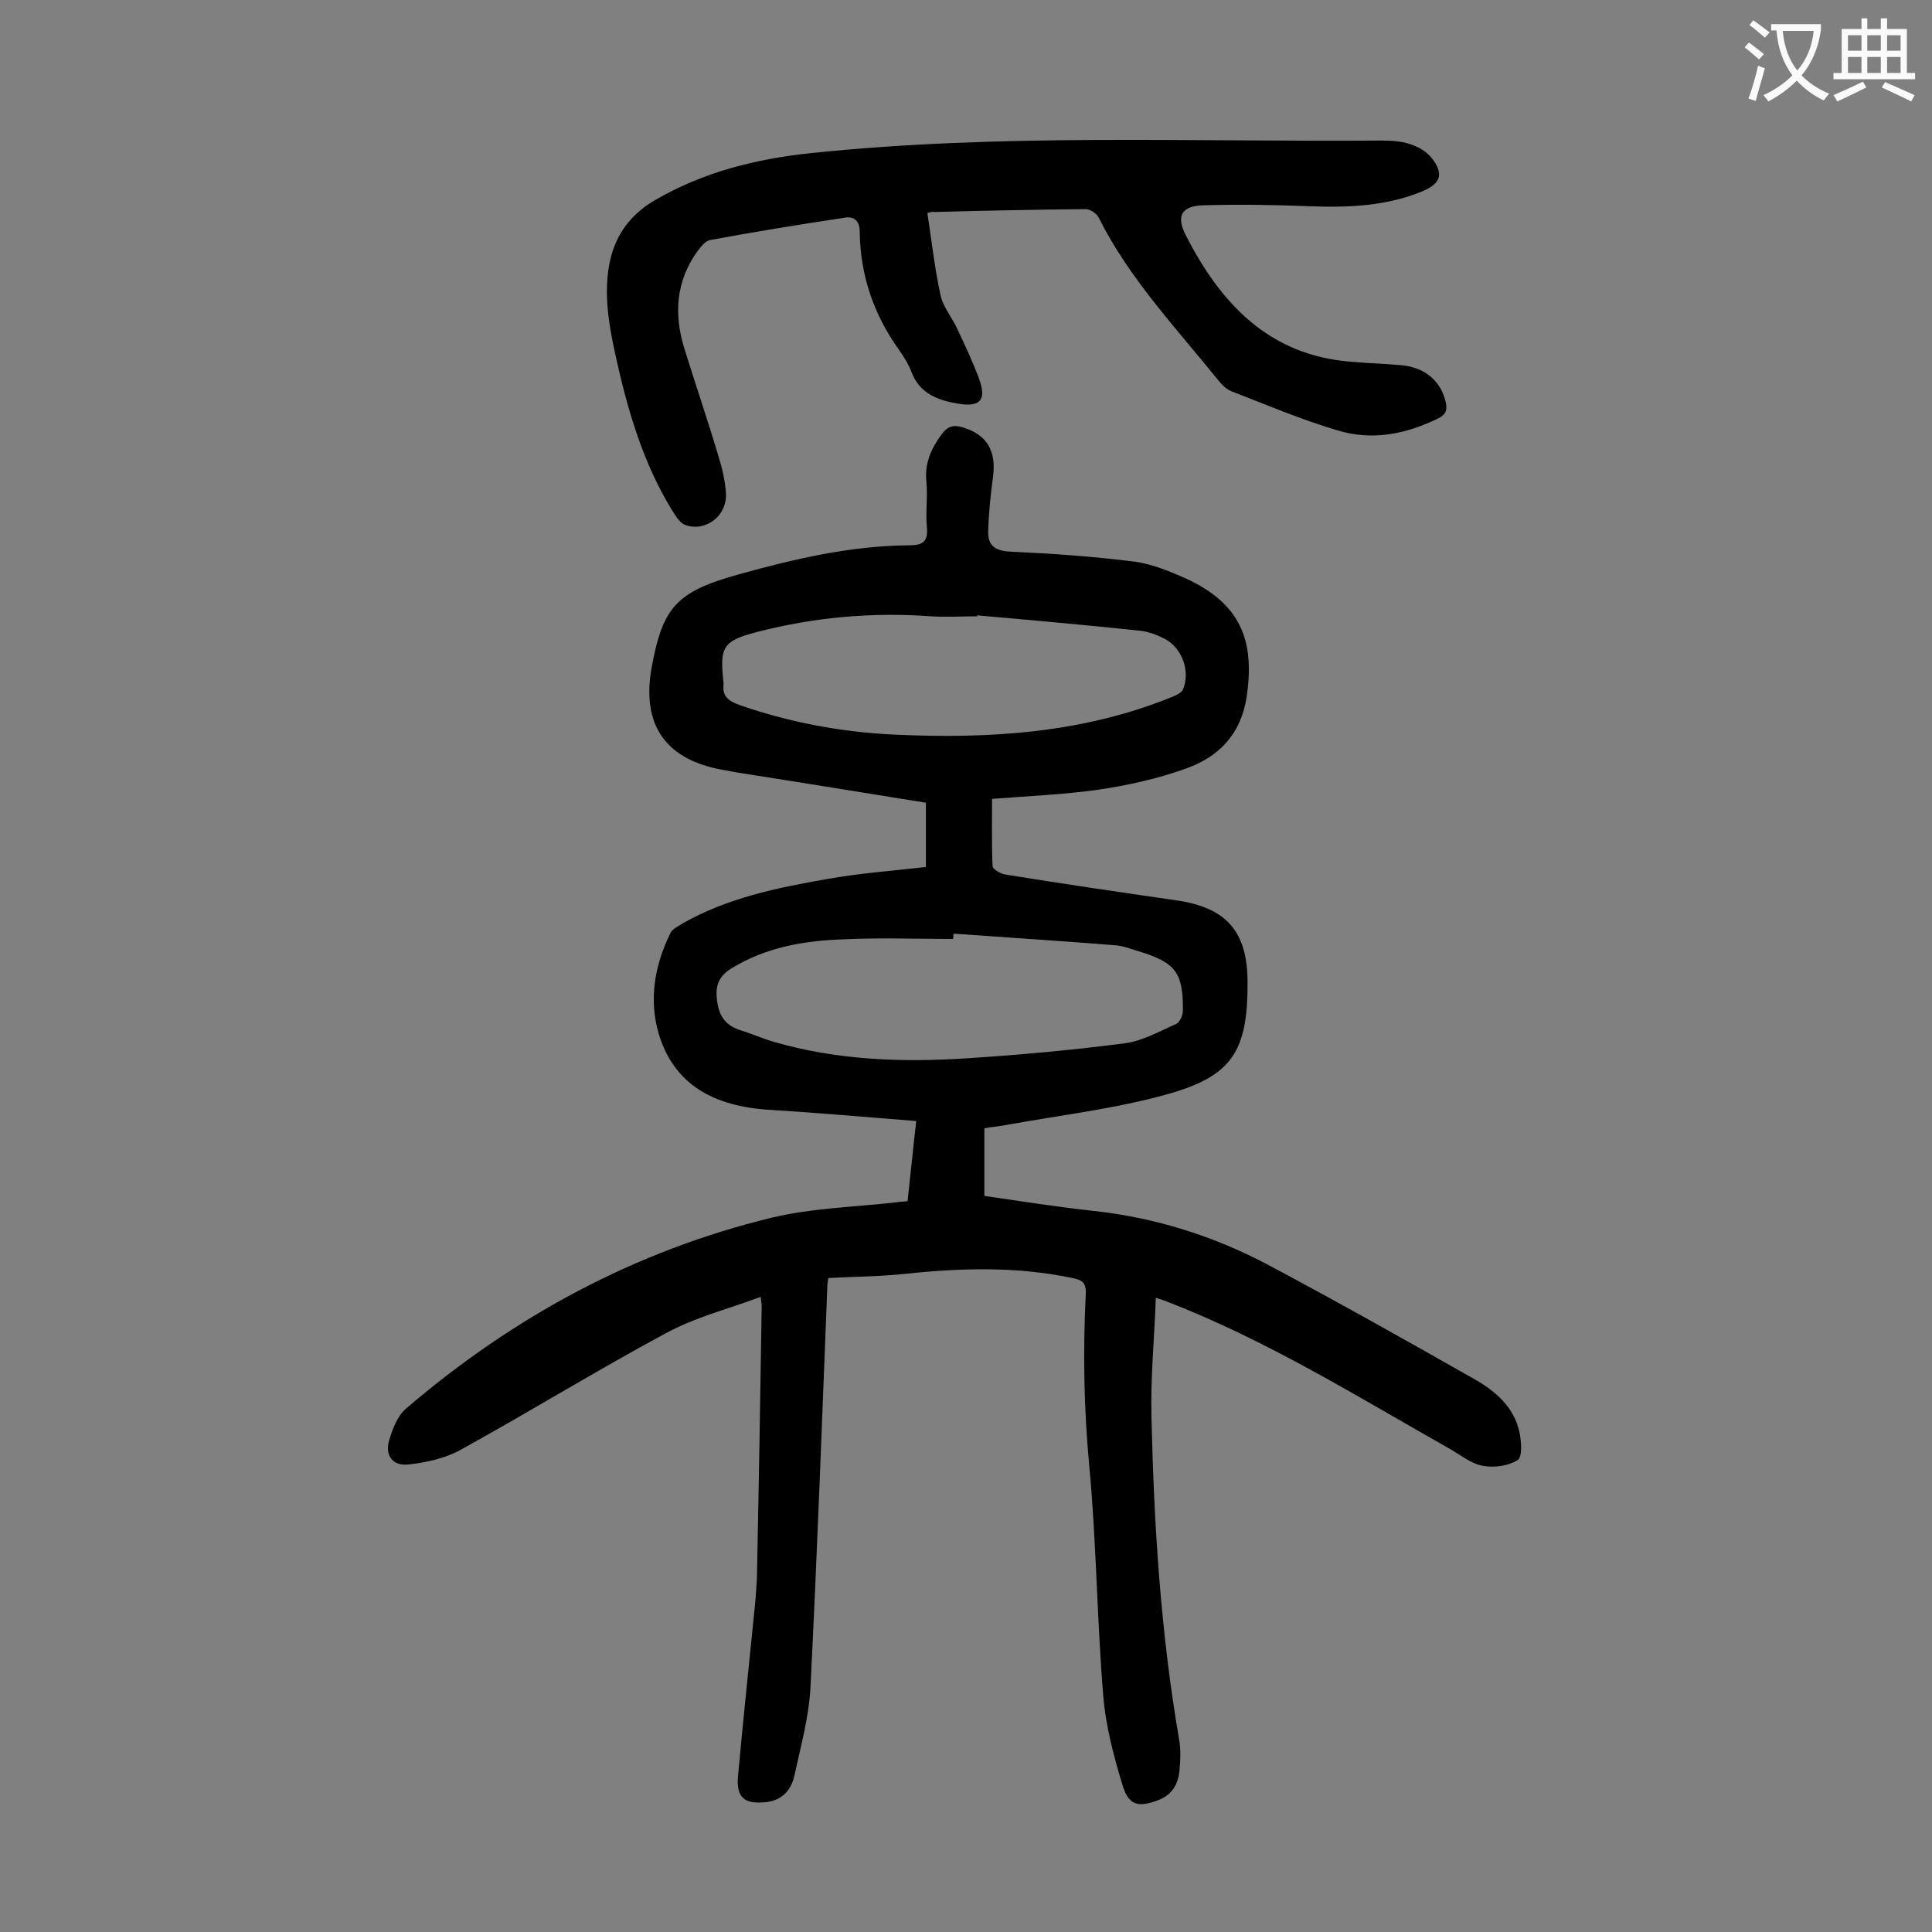
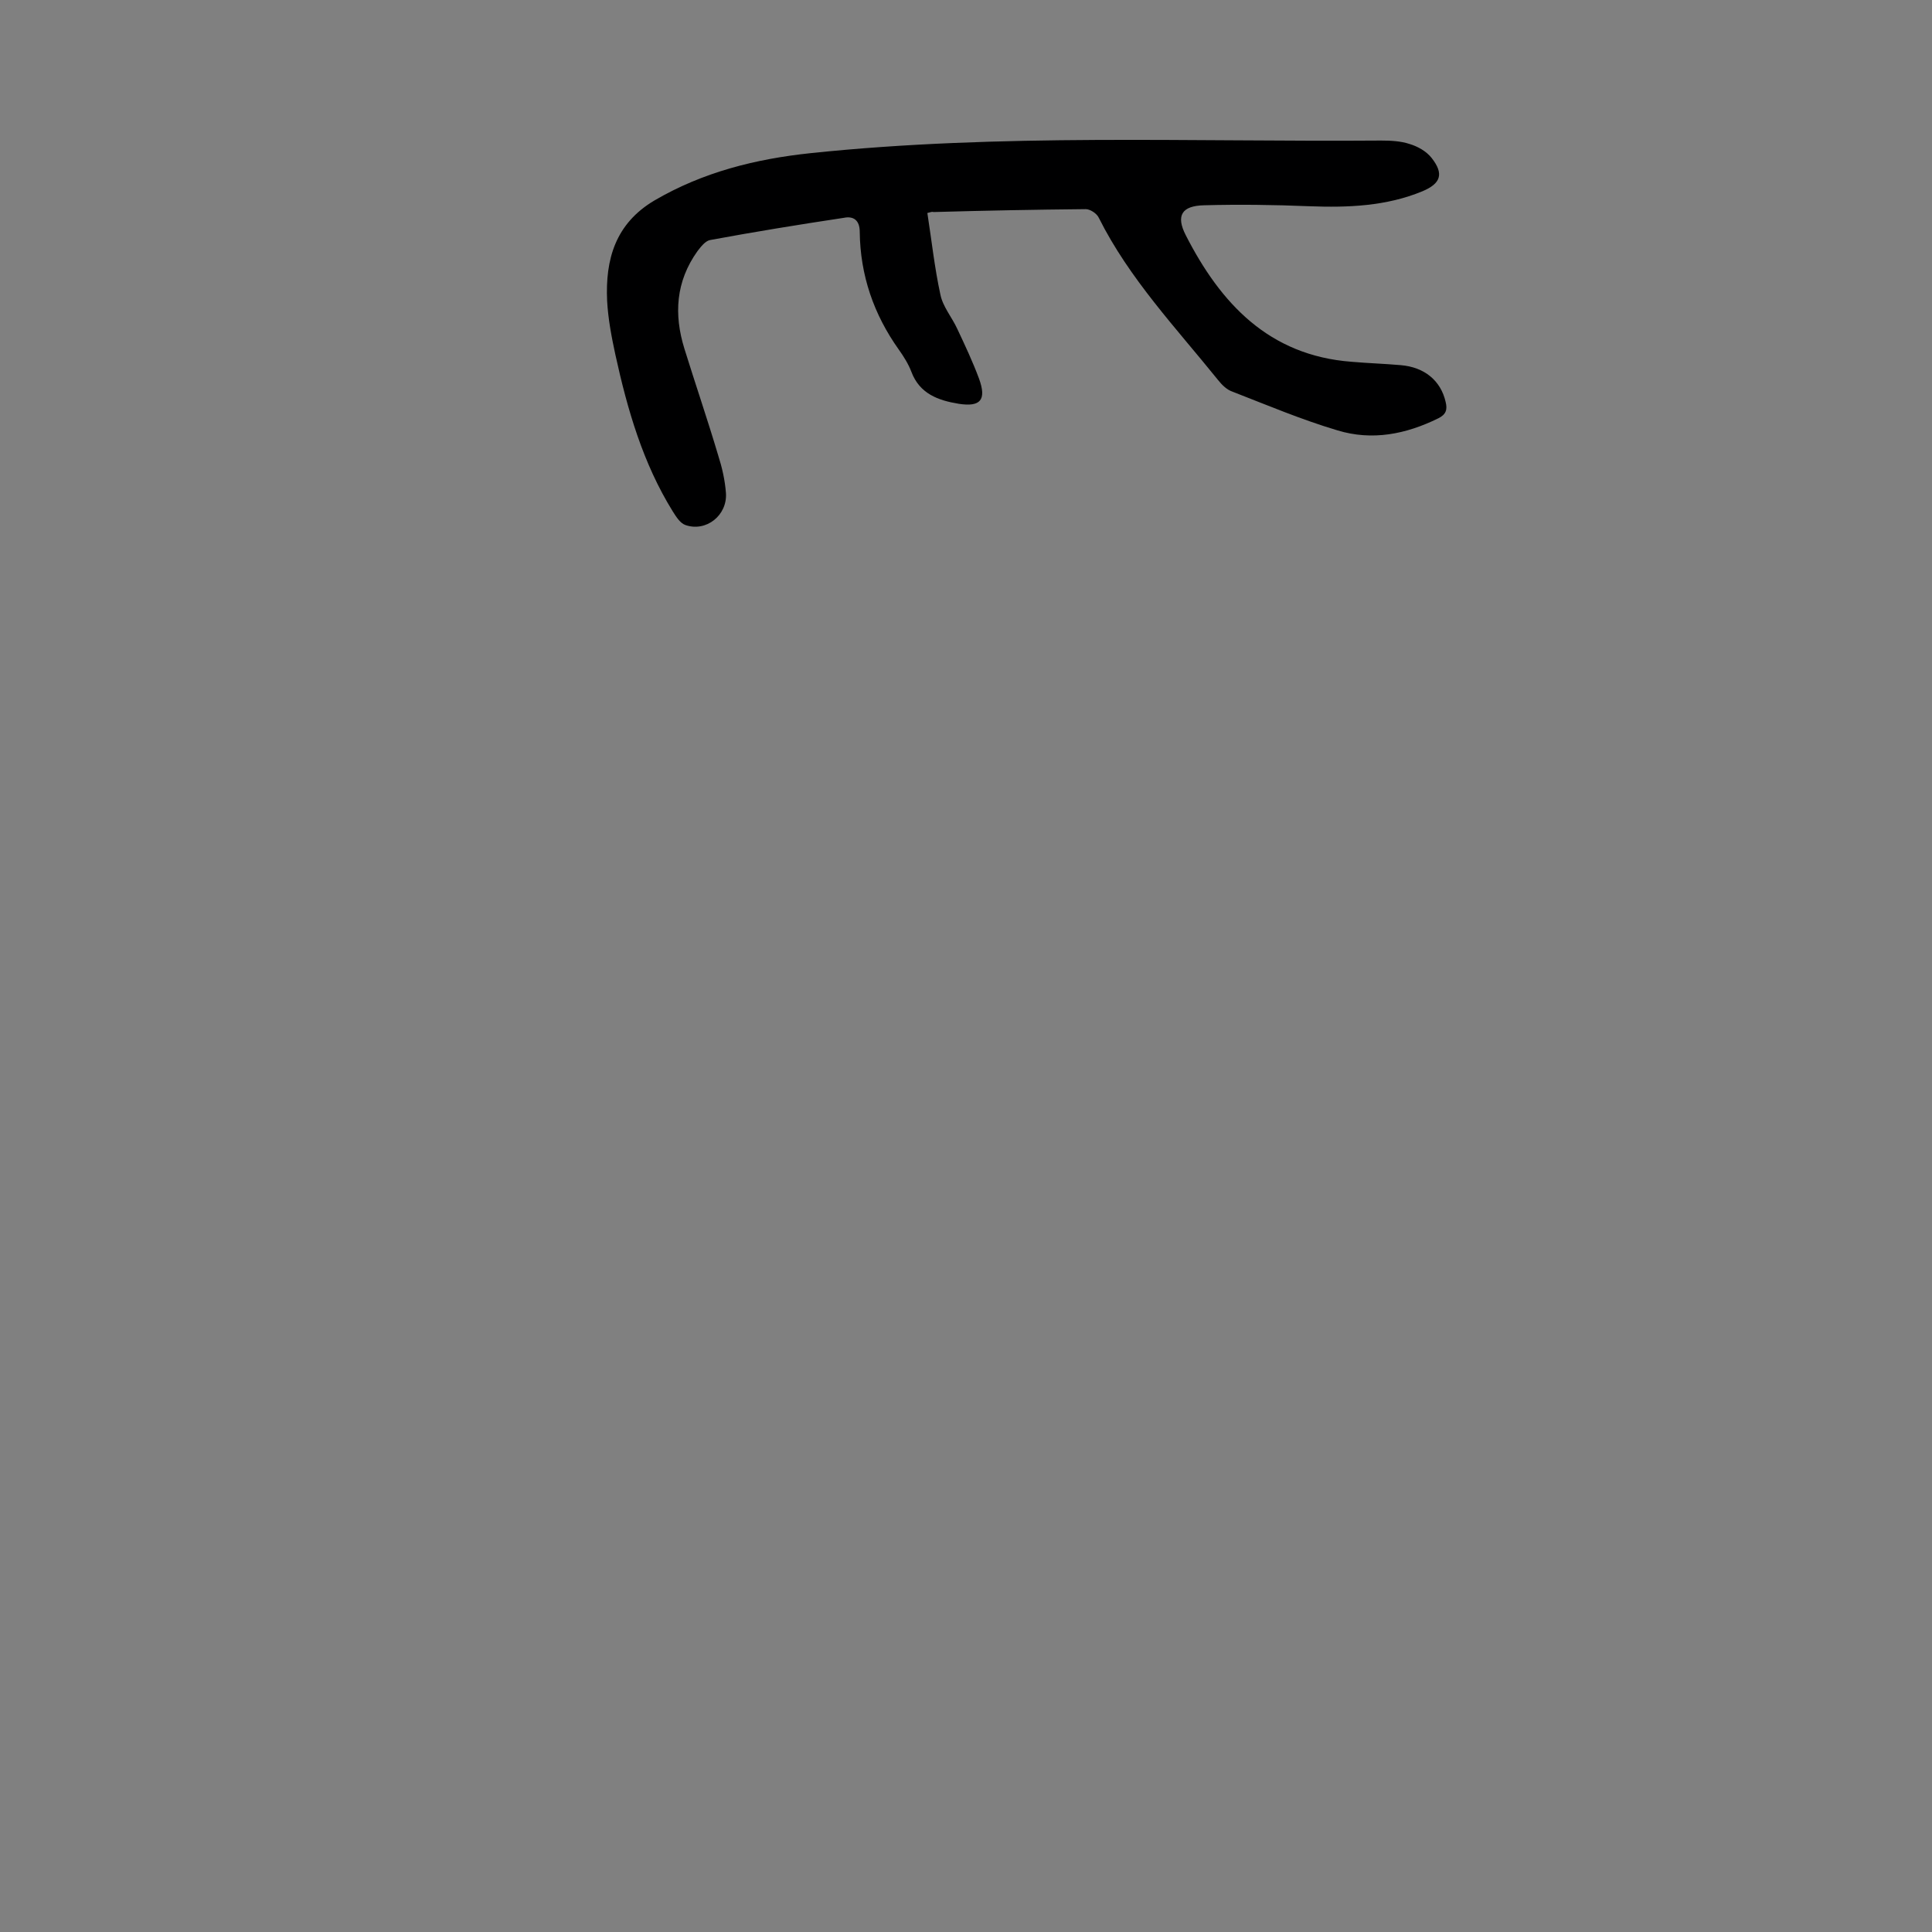
<svg xmlns="http://www.w3.org/2000/svg" enable-background="new 0 0 400 400" viewBox="0 0 400 400">
  <rect x="0" y="0" width="400" height="400" fill="#808080" stroke="none" />
-   <path d="m239.3 268.7c-.3 8.3-1.1 16.5-.9 24.6.5 22.3 1.9 44.6 5.7 66.7.4 2.1.3 4.4.1 6.6-.3 2.8-1.5 5-4.4 6.1-4 1.5-6 1.2-7.3-2.8-1.9-6.2-3.6-12.6-4.1-19-1.3-15.9-1.4-31.8-2.9-47.6-1.1-11.8-1.3-23.6-.7-35.4.1-2.3-.7-2.9-2.8-3.3-11.4-2.4-22.8-2.1-34.3-.9-5.3.6-10.7.6-16.2.9-.1.7-.2 1.1-.2 1.5-1.1 27.7-2.1 55.5-3.5 83.2-.3 6.1-2 12.2-3.3 18.2-.6 2.9-2.4 5.2-5.8 5.6-4.6.5-6.3-.9-5.9-5.4 1.1-12.1 2.4-24.2 3.6-36.3.1-1.4.2-2.9.3-4.3.4-18.9.7-37.8 1-56.7 0-.4-.1-.8-.2-1.9-6.7 2.5-13.5 4.2-19.6 7.5-14.3 7.7-28.1 16.2-42.4 24.1-3.2 1.8-7.2 2.7-10.9 3.1-3.3.4-5-1.9-4-5.1.7-2.3 1.7-5 3.5-6.5 22.2-19 47.3-32.6 75.7-39.5 8.4-2 17.3-2.2 26-3.2.5-.1 1.1-.1 2.1-.2.6-5.3 1.1-10.6 1.8-16.6-10.3-.8-20.2-1.7-30.1-2.3-12.2-.7-20.1-5.5-23.2-15.7-2.1-7.1-.9-14.2 2.4-20.9.4-.9 1.6-1.4 2.5-2 9.3-5.3 19.6-7.4 29.9-9.2 6.7-1.2 13.5-1.7 20.5-2.5 0-4.5 0-8.8 0-13.3-13-2.1-25.9-4.2-38.7-6.2-1.1-.2-2.2-.4-3.3-.6-11.9-2.1-16.9-9.3-14.8-21.1 2.3-12.6 5.1-15.8 18.1-19.4 11.5-3.2 23.1-5.9 35.2-6 2.8 0 4-.7 3.7-3.8s.2-6.2-.1-9.3c-.4-3.8.9-6.8 3.1-9.8 1.3-1.8 2.5-2.1 4.5-1.5 4.9 1.5 6.9 4.8 6.2 10.2-.5 3.7-.9 7.4-1 11.2-.1 2.8 1.1 4.1 4.4 4.3 8.7.4 17.4 1 26 2.1 3.6.5 7.2 2 10.6 3.5 11 5.1 14.3 12.5 12.5 24.5-1.2 7.8-5.8 12.4-12.5 14.8-5.8 2.1-12.1 3.5-18.2 4.4-7.1 1-14.3 1.3-22 1.9 0 4.7-.1 9.3.1 13.9 0 .7 1.8 1.7 2.9 1.8 11.7 1.9 23.4 3.6 35.1 5.3 10.5 1.5 14.8 6.5 14.8 17.1 0 14.1-3.1 19.3-16.8 23.1-10.8 3-22.1 4.3-33.1 6.3-1.5.3-3 .4-4.6.7v14c7.6 1.1 15.1 2.3 22.6 3.1 12.8 1.4 24.9 5.2 36.2 11.2 14.3 7.6 28.5 15.6 42.6 23.6 4.4 2.5 8.3 5.8 9.4 11.1.4 1.9.6 5.1-.4 5.7-1.9 1.2-4.8 1.6-7.1 1.2-2.4-.4-4.5-2.1-6.7-3.4-19.3-10.9-38.2-22.7-59-30.7-.5-.2-1.1-.4-2.1-.7zm-41.9-75.4c0 .4 0 .7-.1 1.1-7.7 0-15.5-.3-23.2.1-7.9.3-15.6 1.7-22.5 5.9-2.4 1.4-3.5 3.2-3.2 6.2.3 3.4 1.5 5.6 4.9 6.7 2.3.7 4.5 1.7 6.9 2.4 13.1 3.8 26.6 4.3 40.1 3.4 10.9-.7 21.8-1.7 32.6-3.1 3.7-.5 7.2-2.5 10.6-4 .7-.3 1.4-1.7 1.4-2.7.1-7.9-1.5-10-9-12.3-1.7-.5-3.4-1.2-5.1-1.3-11.2-.9-22.3-1.6-33.4-2.4zm4.9-65.9v.2c-3.2 0-6.4.2-9.6 0-12.1-.9-24.1.2-35.8 3.2-7.4 1.9-7.9 3.2-7.1 10.6v.3c-.3 2.6 1.2 3.5 3.4 4.3 10.4 3.6 21.1 5.6 32.1 6.1 19.7.9 39-.3 57.6-7.9.7-.3 1.7-.8 2-1.4 1.6-3.7-.1-8.6-3.7-10.5-1.5-.8-3.3-1.5-5-1.7-11.3-1.2-22.6-2.2-33.9-3.2z" fill="#000001" />
  <path d="m192 44.1c.9 5.8 1.5 11.4 2.7 16.9.5 2.5 2.4 4.7 3.5 7.1 1.6 3.4 3.2 6.8 4.5 10.3 1.6 4.4.3 5.9-4.2 5.2-4.3-.7-8.1-2.1-9.8-6.6-.6-1.6-1.6-3.2-2.6-4.6-5.2-7.3-8-15.4-8.1-24.4 0-2.5-1.4-3.3-3.3-2.9-9.3 1.4-18.5 2.9-27.7 4.6-1 .2-1.9 1.4-2.6 2.3-4.5 6.3-4.9 13.1-2.7 20.2 2.3 7.4 4.8 14.7 7 22.1.8 2.5 1.4 5.1 1.6 7.8.3 4.6-4.1 8.1-8.4 6.6-1.1-.4-1.9-1.7-2.6-2.8-6.2-10-9.4-21.1-11.9-32.5-.8-3.7-1.5-7.4-1.7-11.1-.4-8.6 1.7-16 9.8-20.8 10.1-5.9 21-8.6 32.4-9.8 39.2-4.1 78.6-2.3 118-2.6 2 0 4.1.1 5.9.7 1.7.5 3.5 1.5 4.6 2.9 2.6 3.3 1.9 5.3-1.9 6.9-7.5 3.1-15.4 3.4-23.4 3.1-7.3-.3-14.6-.4-21.8-.2-4.6.1-5.9 2.1-3.8 6.2 7.2 14.1 17.2 24.9 34.3 26.2 3.4.3 6.8.4 10.2.7 4.9.4 8.3 3.2 9.3 7.6.4 1.6.1 2.6-1.5 3.4-6.7 3.3-13.7 4.7-20.9 2.5-7.4-2.2-14.5-5.2-21.7-8-1.2-.4-2.2-1.4-3-2.4-8.7-10.8-18.4-21-24.7-33.6-.4-.9-1.8-1.8-2.7-1.8-10.5.1-21 .3-31.5.6-.3-.1-.6 0-1.3.2z" fill="#000001" />
  <g fill="#fafafb">
-     <path d="m362.1 8.8c1.1.8 2.1 1.6 3.1 2.4l-1 1.1c-1.3-1.1-2.3-2-3-2.5zm1.9 4.8c.5.2.9.4 1.4.5-.6 2.3-1.3 4.5-1.9 6.8l-1.5-.5c.8-2.1 1.4-4.3 2-6.8zm-1-9.4c1.3.9 2.4 1.8 3.4 2.5l-1 1.1c-1.4-1.2-2.4-2.1-3.2-2.6zm3.7 2.2v-1.4h10.3v1.2c-.5 3.6-1.8 6.8-4 9.4 1.5 1.6 3.4 2.8 5.7 3.8-.3.4-.7.8-1.1 1.4-2.3-1.1-4.1-2.5-5.6-4.1-1.6 1.6-3.6 3.1-5.9 4.3-.3-.5-.7-.9-1-1.3 2.4-1.1 4.4-2.5 6-4.1-1.9-2.5-3-5.6-3.3-9.3h-1.1zm8.8 0h-6.4c.3 3.3 1.3 6 3 8.2 2-2.3 3.1-5.1 3.4-8.2z" />
-     <path d="m385.3 3.8h1.3v2.2h2.8v-2.2h1.3v2.2h4.1v9.1h1.7v1.3h-16.9v-1.3h1.7v-9.1h4.1v-2.2zm.4 13.1.7 1.2c-1.8.9-3.8 1.9-6 2.9-.2-.4-.5-.8-.8-1.3 2.3-1 4.3-1.9 6.1-2.8zm-3.1-6.4h2.8v-3.2h-2.8zm0 4.6h2.8v-3.3h-2.8zm4-4.6h2.8v-3.2h-2.8zm0 4.6h2.8v-3.3h-2.8zm3.7 1.9c2.1.9 4.1 1.8 6.1 2.7l-.7 1.3c-2.2-1.1-4.2-2-6.1-2.9zm3.2-9.7h-2.8v3.2h2.8zm-2.8 7.8h2.8v-3.3h-2.8z" />
-   </g>
+     </g>
</svg>